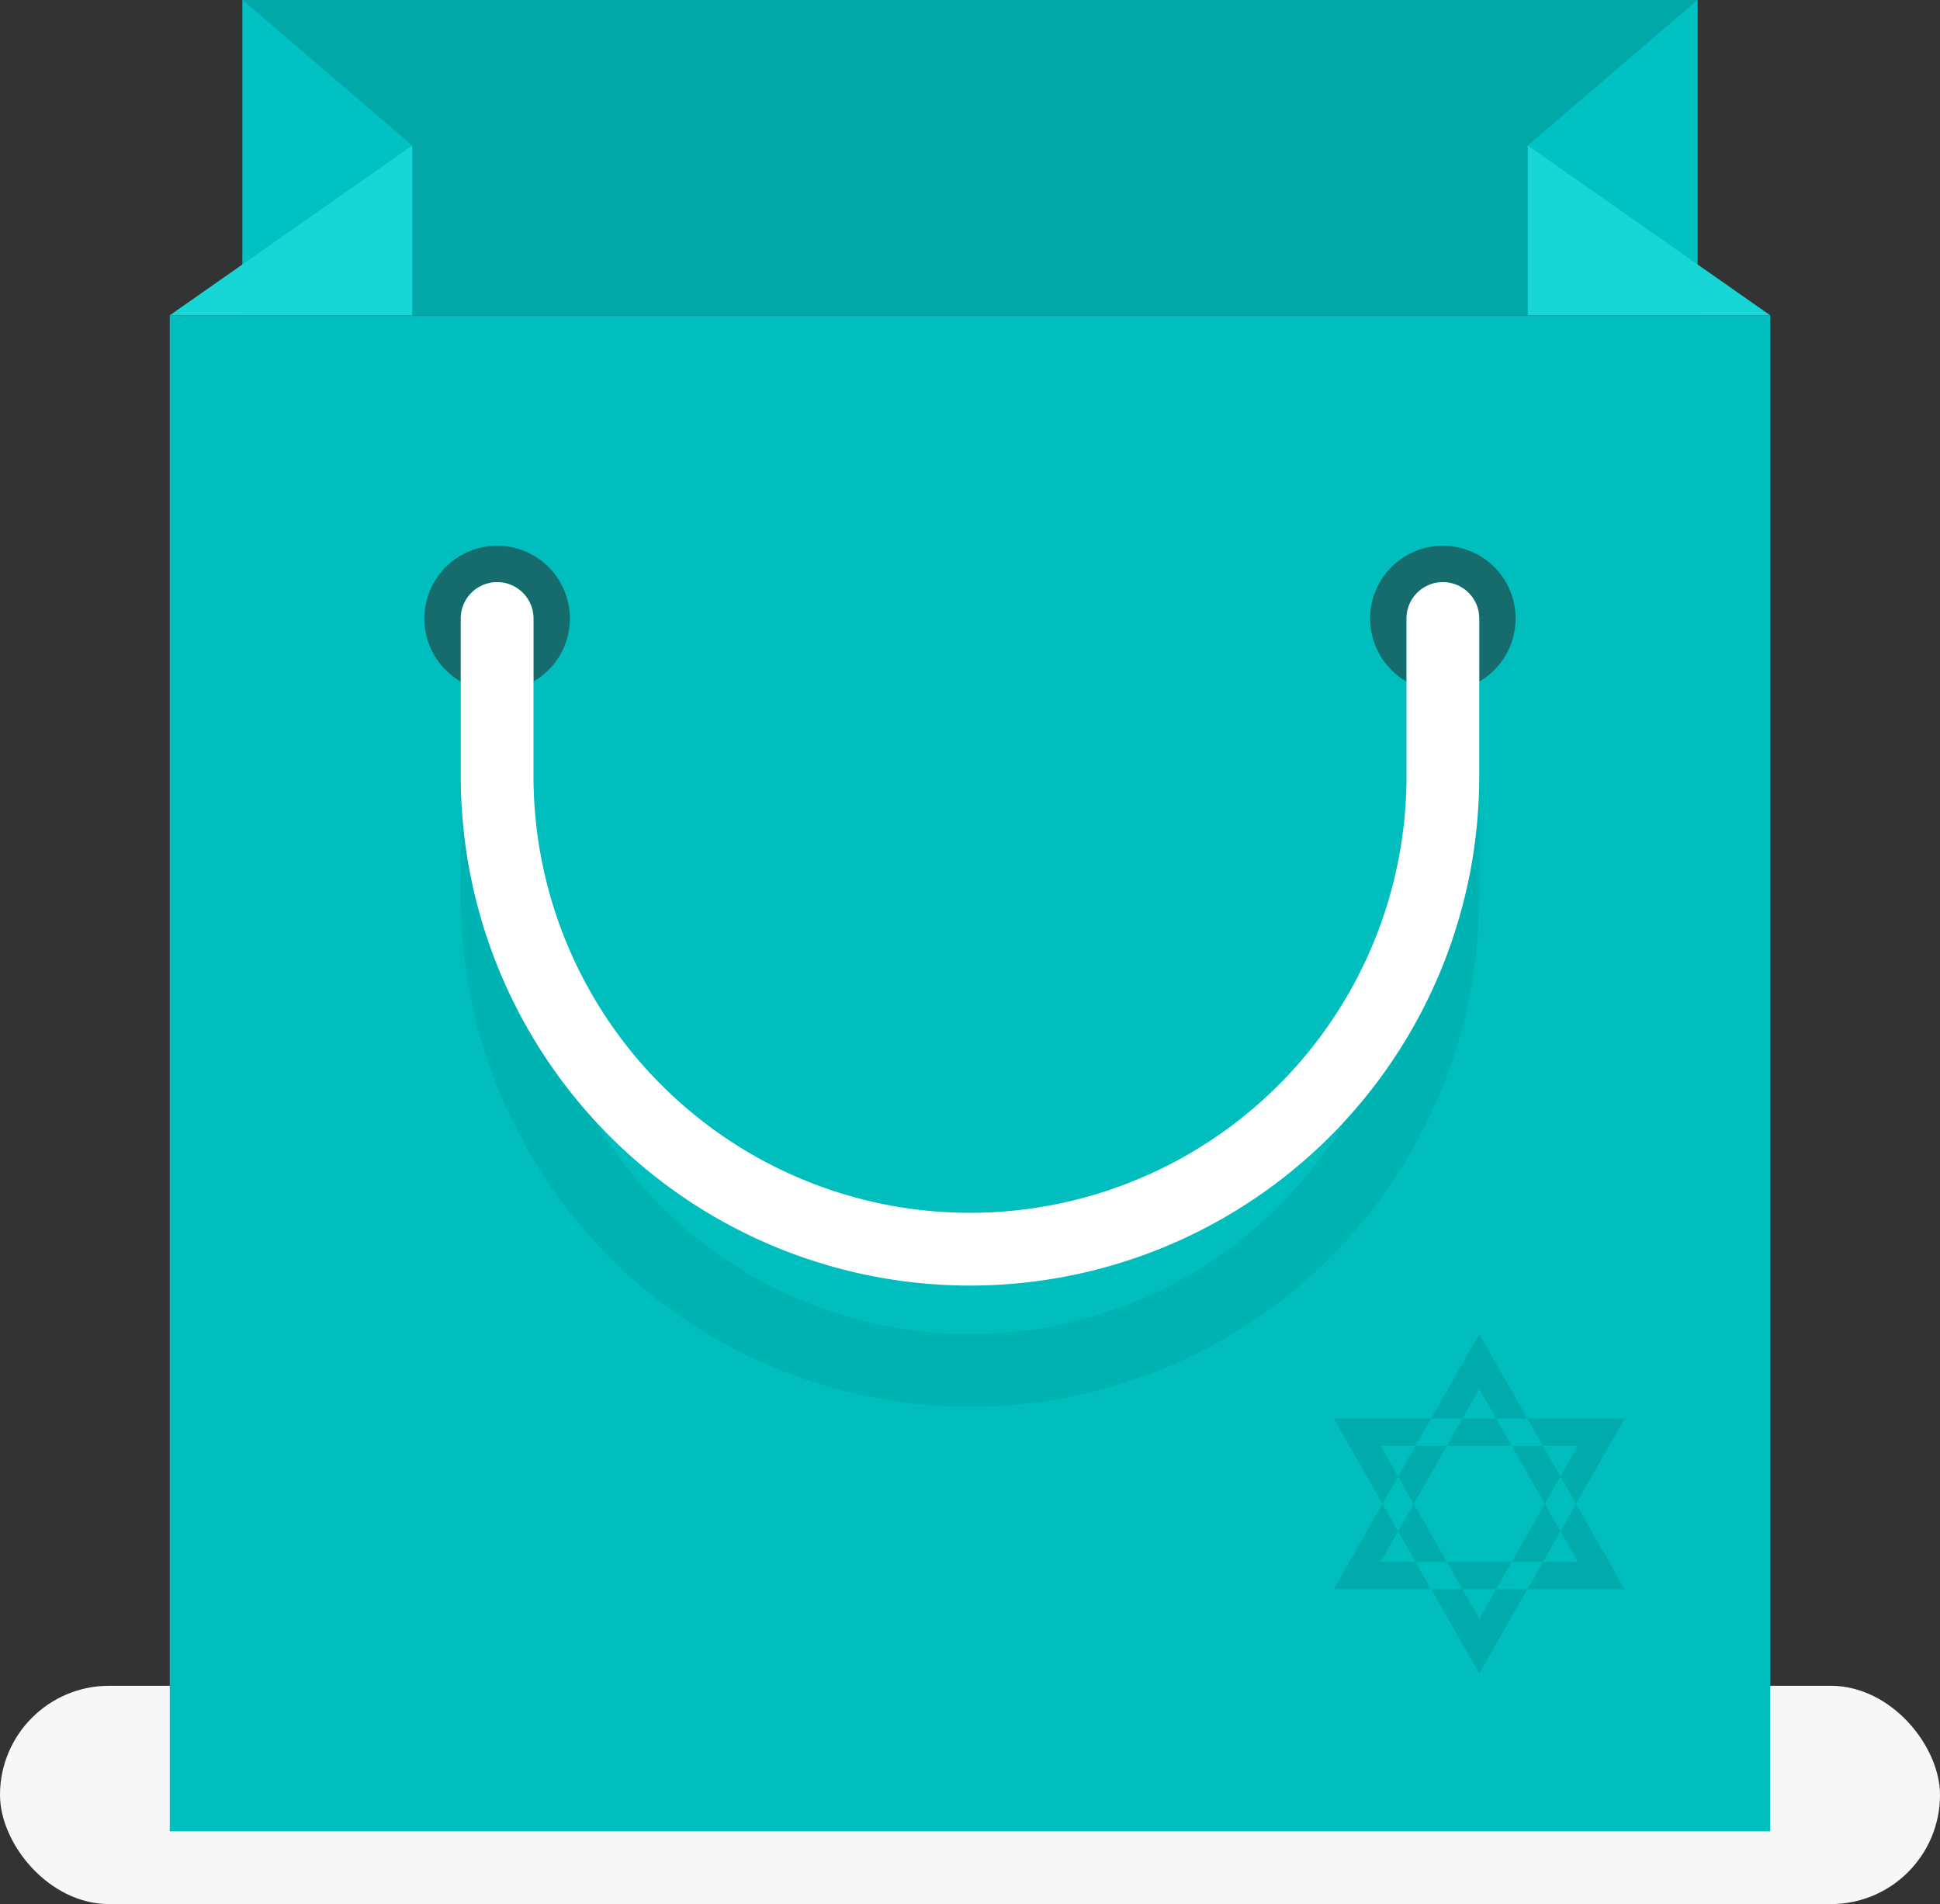
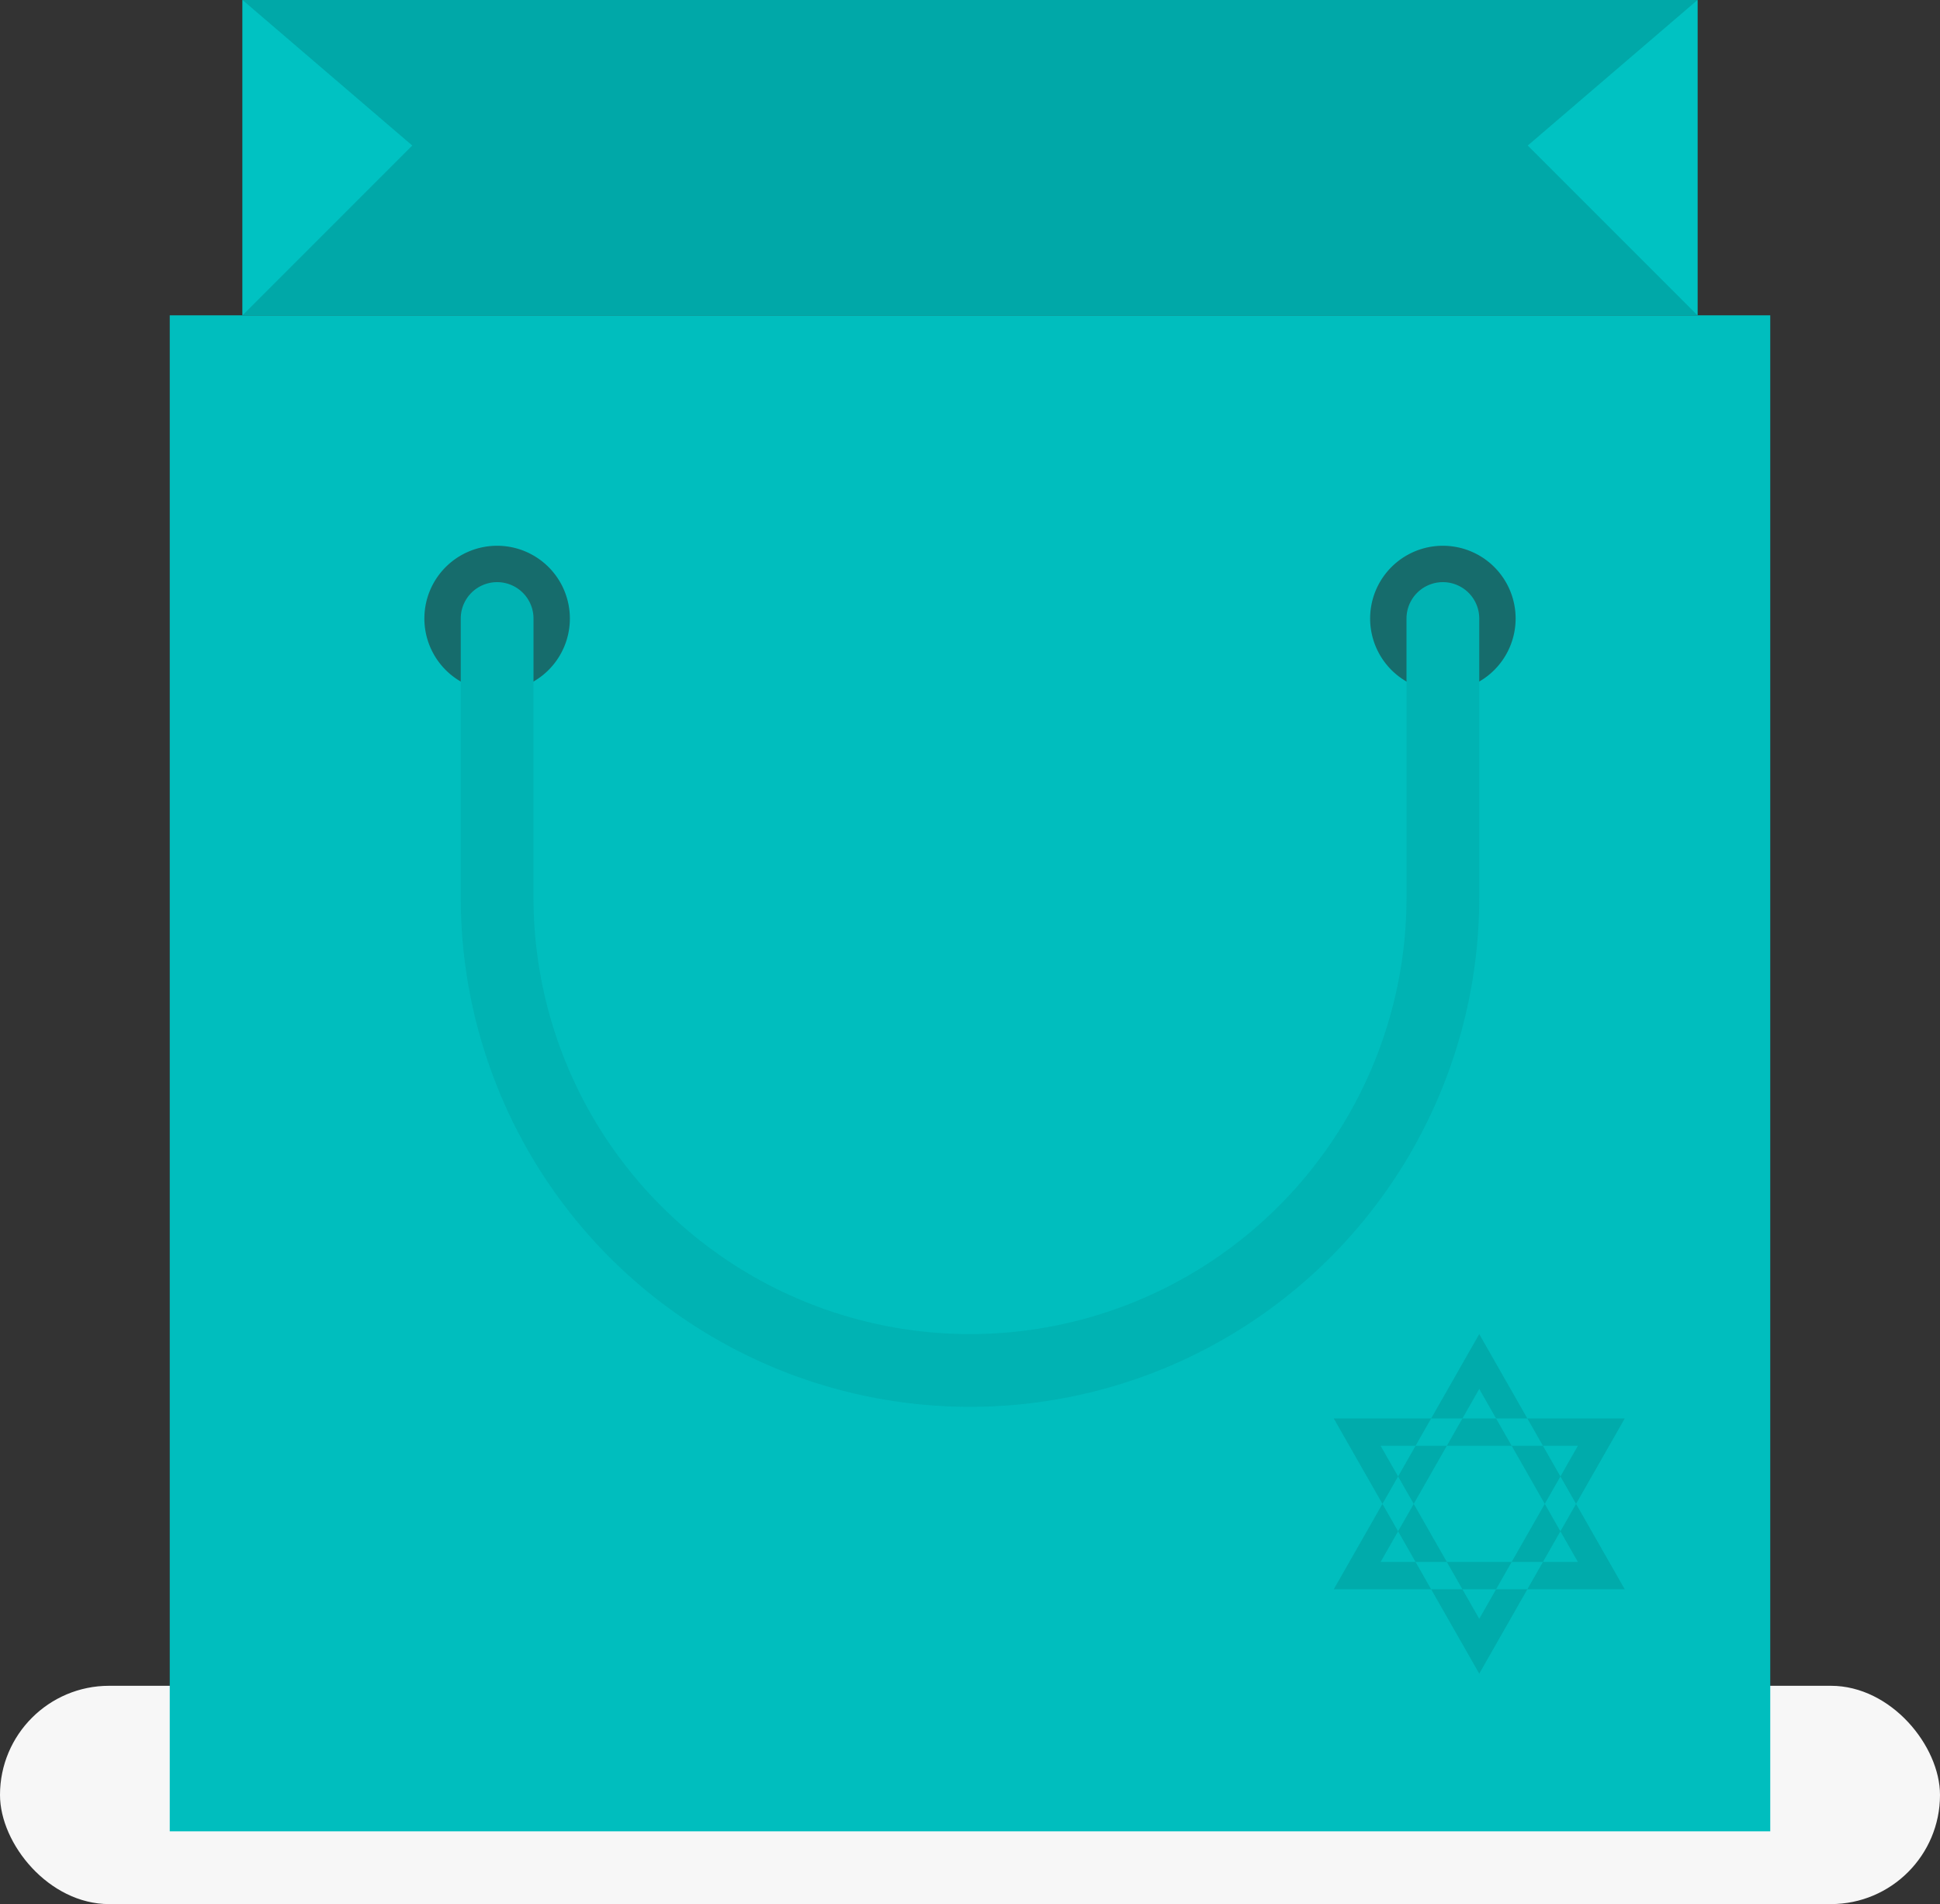
<svg xmlns="http://www.w3.org/2000/svg" width="160" height="157" viewBox="0 0 160 157">
  <rect x="0" y="0" width="160" height="157" fill="#333333" stroke="none" />
  <defs>
    <style>
      .cls-1 {
        fill: #f7f7f7;
      }

      .cls-2 {
        fill: #00bebe;
      }

      .cls-3 {
        fill: #00abab;
      }

      .cls-3, .cls-4, .cls-6, .cls-7, .cls-8, .cls-9 {
        fill-rule: evenodd;
      }

      .cls-4 {
        fill: #166c6c;
      }

      .cls-5 {
        fill: #00a8a8;
      }

      .cls-6 {
        fill: #00c2c2;
      }

      .cls-7 {
        fill: #18d6d6;
      }

      .cls-8 {
        fill: #00b3b3;
      }

      .cls-9 {
        fill: #fff;
      }
    </style>
  </defs>
  <rect class="cls-1" y="139" width="160" height="18" rx="9" ry="9" />
  <rect class="cls-2" x="14" y="26" width="132" height="125" />
  <path class="cls-3" d="M122,138l-12-21.043h24Zm-8.135-18.789L122,133.476l8.135-14.265h-16.27ZM134,131.043H110L122,110Zm-20.135-2.254h16.27L122,114.524Z" />
  <path class="cls-4" d="M41,45a6,6,0,1,1-6,6A6,6,0,0,1,41,45Zm78,0a6,6,0,1,1-6,6A6,6,0,0,1,119,45Z" />
  <rect class="cls-5" x="20" width="120" height="26" />
  <path class="cls-6" d="M20,0L34,12h0L20,26V0ZM140,0L126,12h0l14,14V0Z" />
-   <path class="cls-7" d="M34,26V12h0L14,26H34Zm92,0V12h0l20,14H126Z" />
  <path class="cls-8" d="M80,116A42,42,0,0,1,38,74V51a3,3,0,1,1,6,0V74h0a36,36,0,1,0,72,0h0V51a3,3,0,0,1,6,0V74A42,42,0,0,1,80,116Z" />
-   <path class="cls-9" d="M80,106A42,42,0,0,1,38,64V51a3,3,0,1,1,6,0V64h0a36,36,0,0,0,72,0h0V51a3,3,0,0,1,6,0V64A42,42,0,0,1,80,106Z" />
</svg>